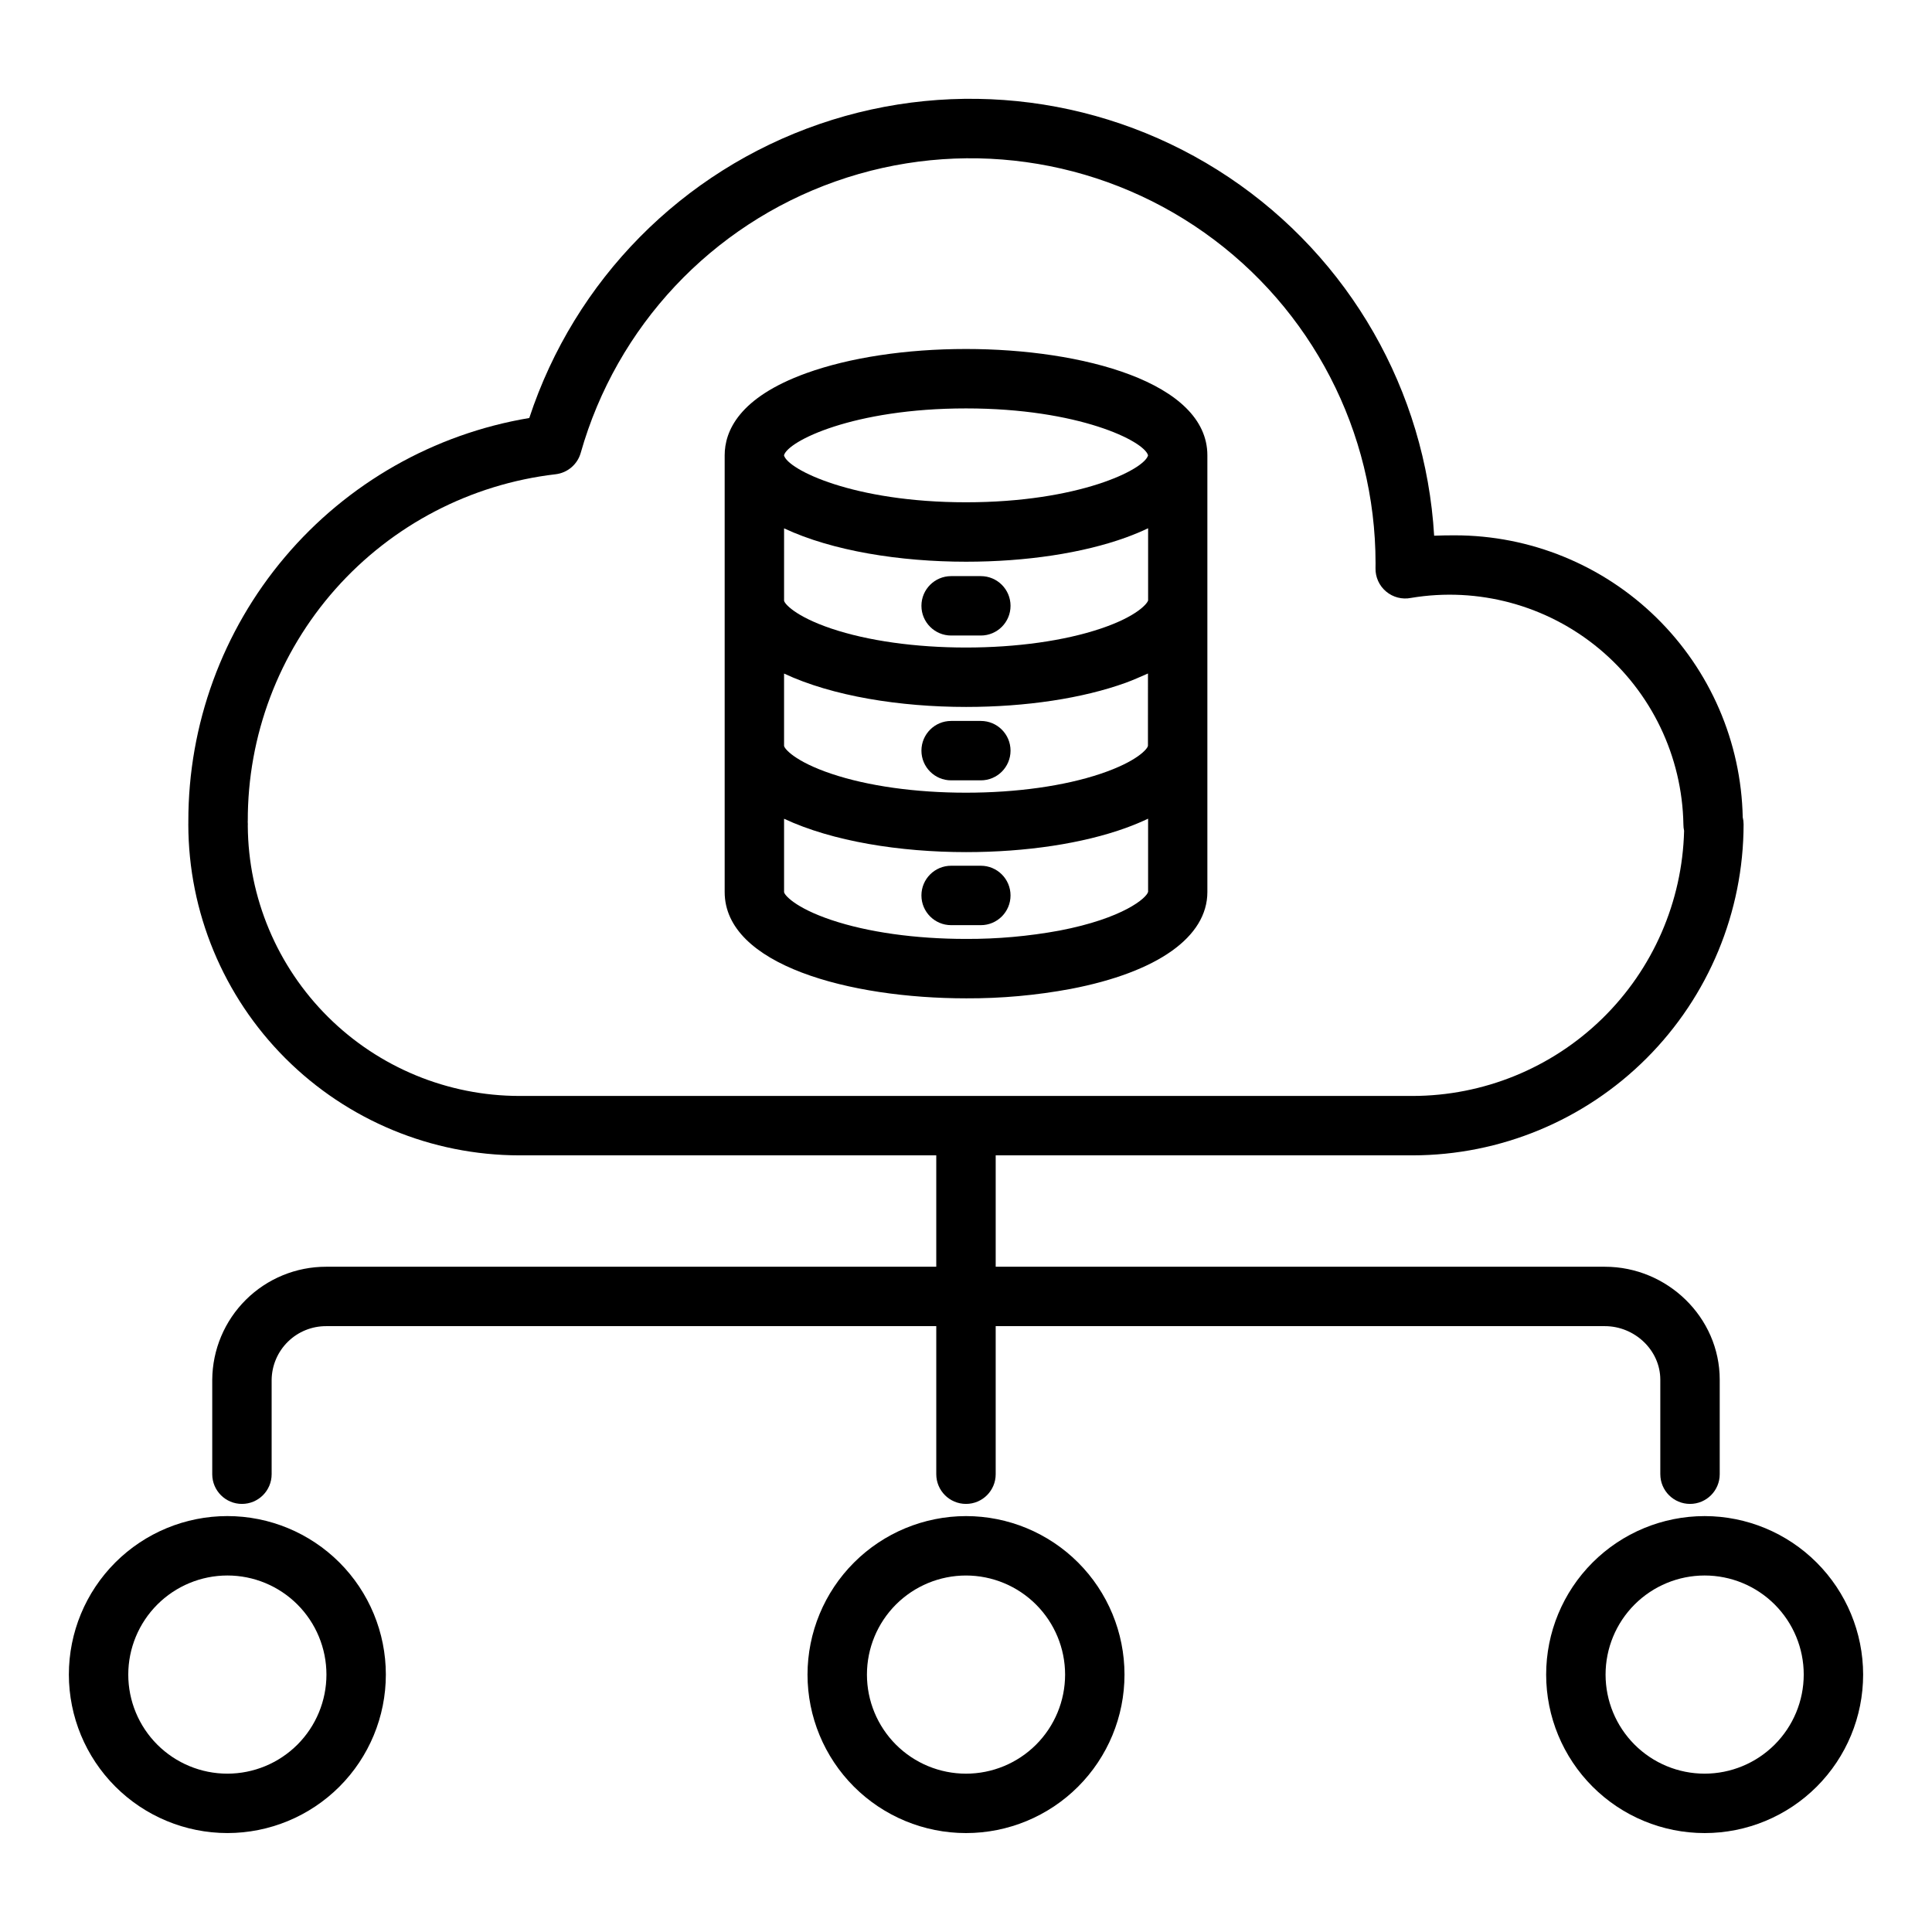
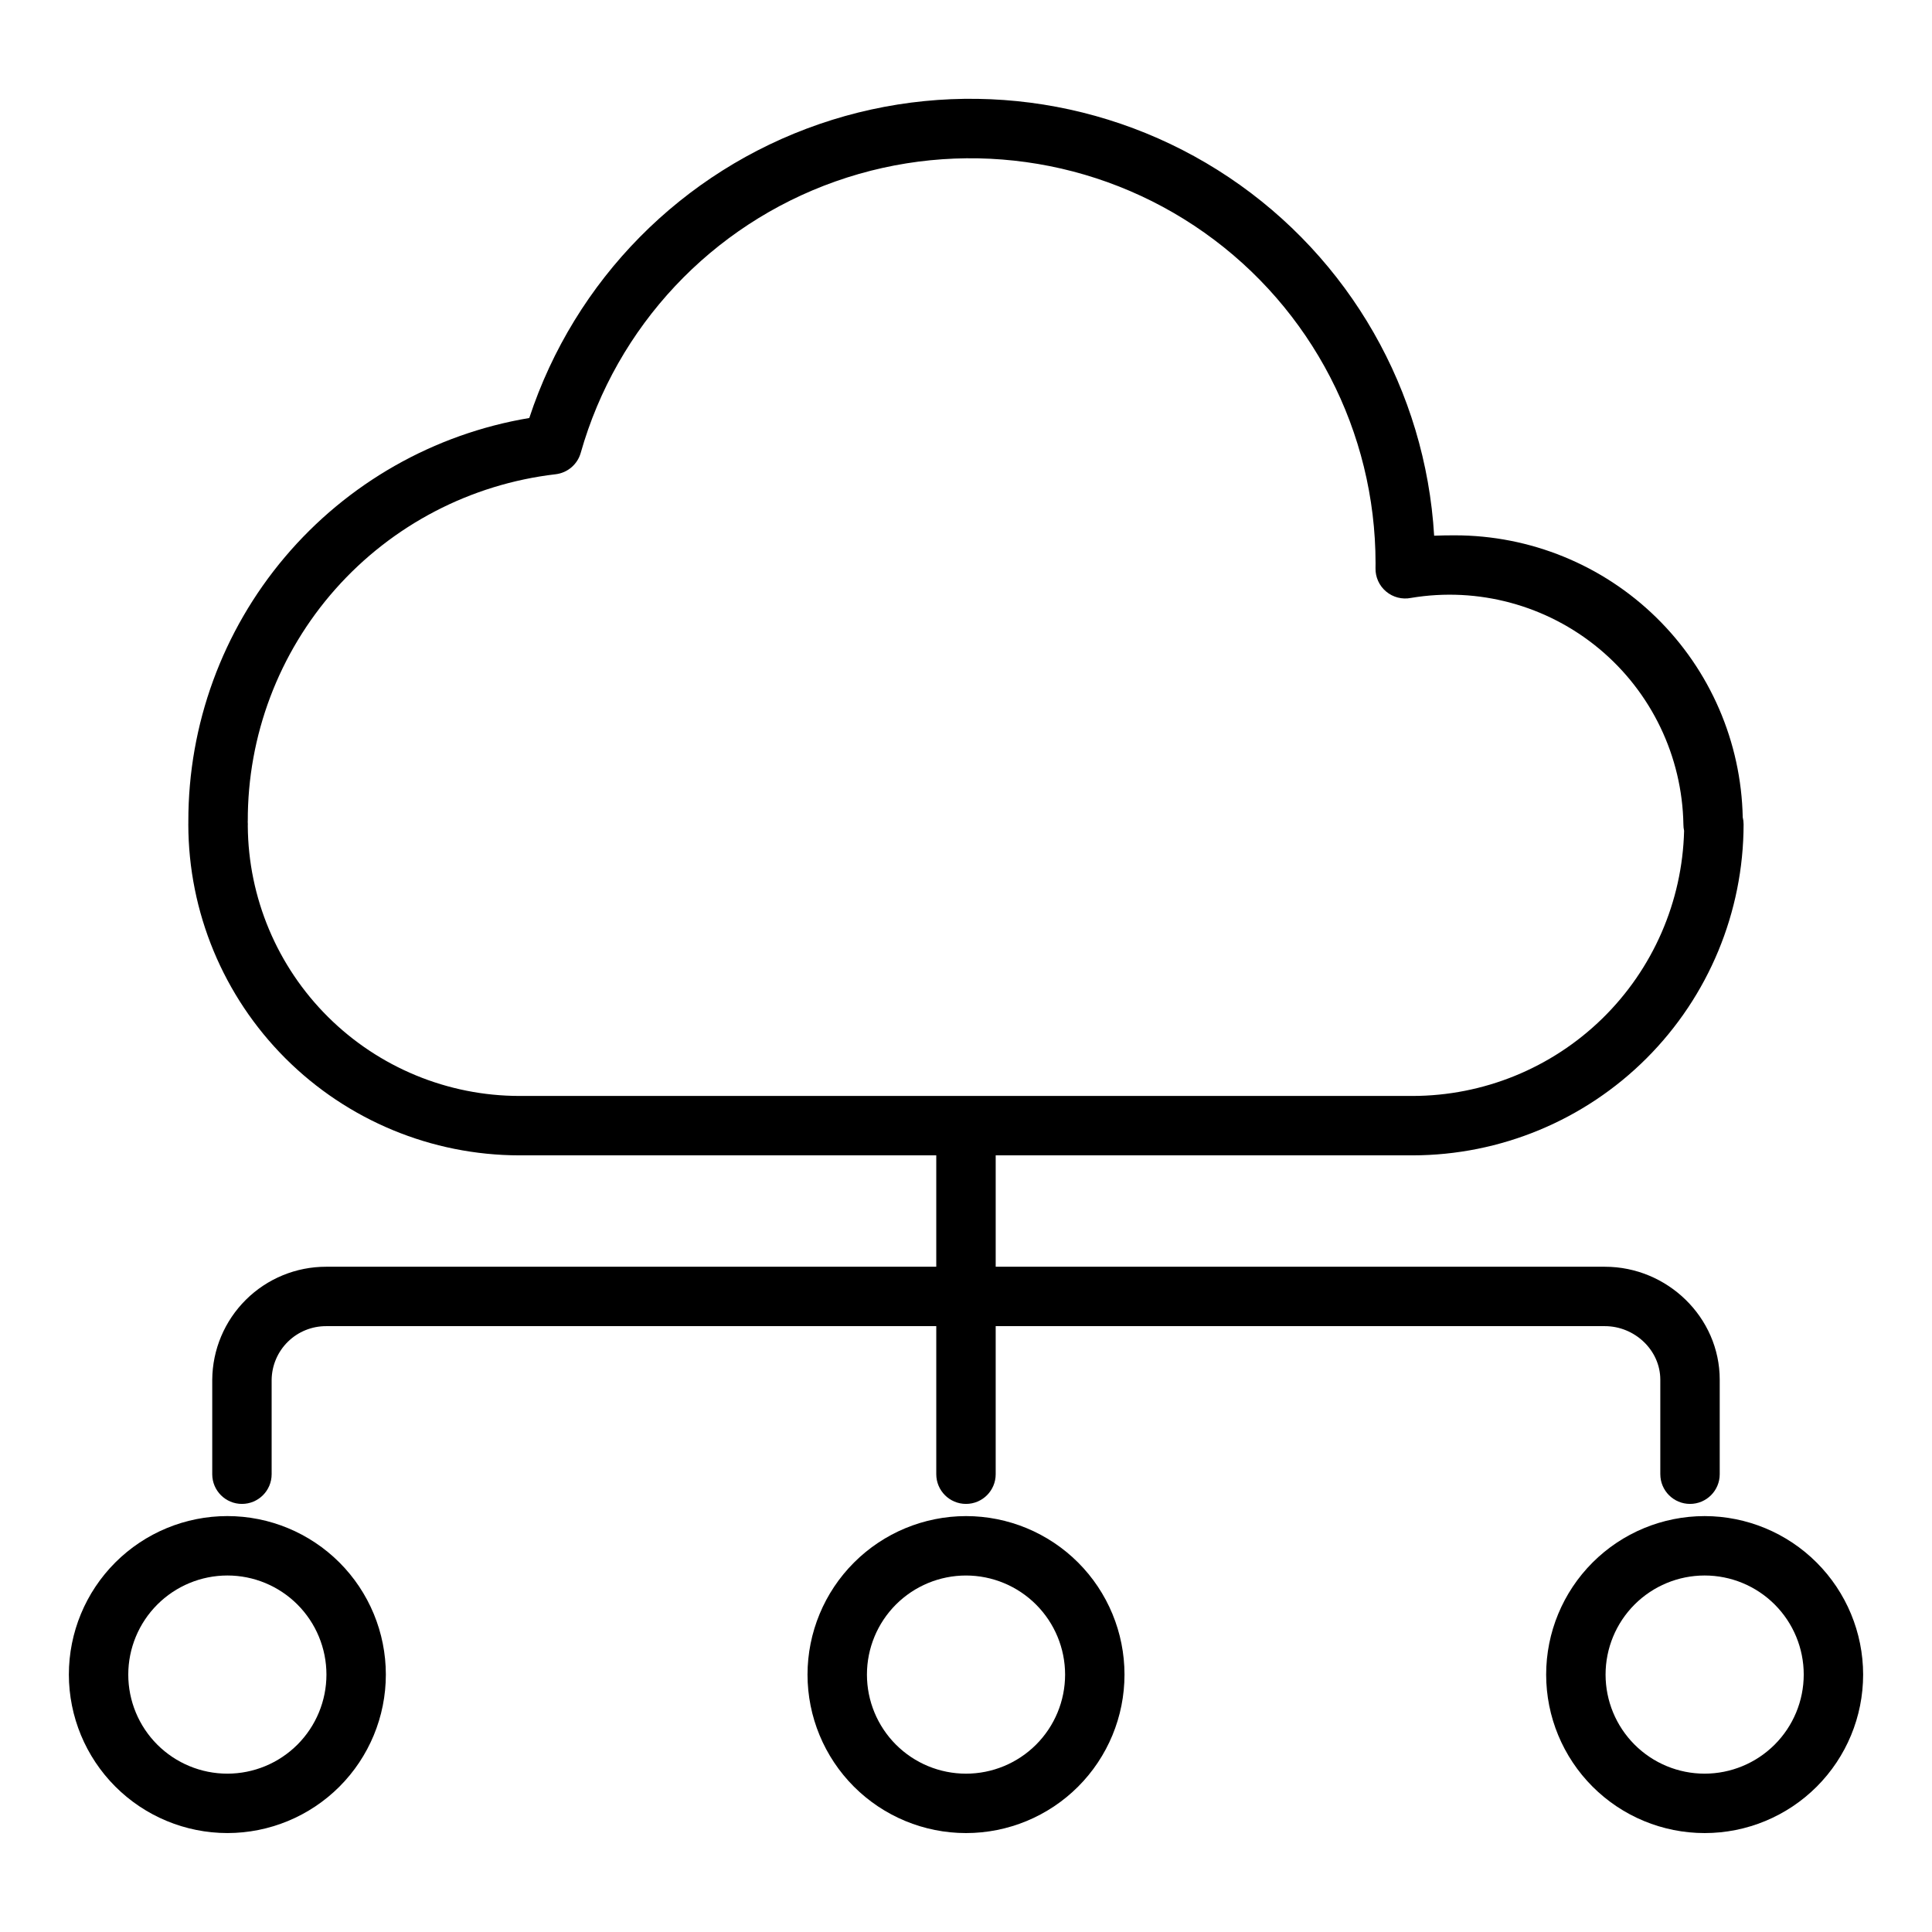
<svg xmlns="http://www.w3.org/2000/svg" fill="#000000" width="800px" height="800px" version="1.1" viewBox="144 144 512 512">
  <g>
    <path d="m358 587.78c0 11.141 4.426 21.824 12.301 29.703 7.879 7.875 18.562 12.301 29.699 12.301 11.141 0 21.824-4.426 29.703-12.301 7.875-7.879 12.301-18.562 12.301-29.699 0-11.141-4.426-21.824-12.301-29.703-7.879-7.875-18.562-12.301-29.699-12.301-11.137 0.012-21.812 4.441-29.688 12.316s-12.305 18.551-12.316 29.684zm68.262 0c0 6.965-2.766 13.645-7.691 18.57-4.926 4.922-11.602 7.691-18.566 7.691s-13.645-2.766-18.57-7.691c-4.922-4.926-7.688-11.602-7.688-18.566s2.766-13.645 7.688-18.57c4.926-4.922 11.605-7.688 18.57-7.688 6.961 0.008 13.633 2.773 18.559 7.699 4.922 4.922 7.691 11.594 7.699 18.555z" />
    <path d="m595.75 545.78c-11.141 0-21.824 4.426-29.699 12.301-7.879 7.879-12.305 18.562-12.305 29.703 0 11.137 4.426 21.82 12.305 29.699 7.875 7.875 18.559 12.301 29.699 12.301s21.824-4.426 29.699-12.301c7.879-7.879 12.301-18.562 12.301-29.703-0.012-11.133-4.441-21.809-12.316-29.684-7.871-7.875-18.547-12.305-29.684-12.316zm0 68.258c-6.965 0.004-13.645-2.766-18.566-7.688-4.926-4.926-7.691-11.605-7.691-18.566 0-6.965 2.766-13.645 7.688-18.57 4.926-4.922 11.605-7.691 18.57-7.691s13.641 2.766 18.566 7.691c4.926 4.926 7.691 11.605 7.691 18.566-0.008 6.965-2.777 13.637-7.699 18.559-4.922 4.922-11.598 7.691-18.559 7.699z" />
    <path d="m204.25 629.78c11.141 0 21.824-4.426 29.703-12.301 7.875-7.879 12.301-18.562 12.301-29.699 0-11.141-4.426-21.824-12.301-29.703-7.879-7.875-18.562-12.301-29.699-12.301-11.141 0-21.824 4.426-29.703 12.301-7.875 7.879-12.301 18.562-12.301 29.699 0.012 11.137 4.441 21.812 12.316 29.688 7.871 7.875 18.547 12.305 29.684 12.316zm0-68.258c6.965-0.004 13.645 2.766 18.57 7.688 4.922 4.926 7.691 11.605 7.691 18.57 0 6.961-2.769 13.641-7.691 18.566-4.926 4.922-11.605 7.691-18.57 7.691-6.961 0-13.641-2.769-18.566-7.691-4.926-4.926-7.691-11.605-7.691-18.57 0.008-6.961 2.777-13.633 7.699-18.555 4.926-4.926 11.598-7.691 18.559-7.699z" />
    <path d="m281.65 450.18h110.47v29.52h-161.68c-7.969-0.012-15.617 3.133-21.273 8.742-5.656 5.609-8.863 13.23-8.922 21.199v25.039c0 4.348 3.523 7.871 7.871 7.871 4.348 0 7.871-3.523 7.871-7.871v-25.039c0.055-3.793 1.602-7.414 4.309-10.07 2.703-2.66 6.352-4.141 10.145-4.129h161.68v39.238c0 4.348 3.527 7.871 7.875 7.871s7.871-3.523 7.871-7.871v-39.238h161.45c7.856 0 14.68 6.34 14.68 14.195v25.039l0.004 0.004c0 4.348 3.523 7.871 7.871 7.871s7.871-3.523 7.871-7.871v-25.039c0-16.539-13.887-29.941-30.426-29.941h-161.45v-29.52h110.47c23.258-0.023 45.559-9.27 62.004-25.715 16.449-16.445 25.699-38.742 25.727-62 0-0.629-0.074-1.258-0.227-1.867-0.41-19.965-8.629-38.969-22.895-52.941s-33.438-21.793-53.406-21.789c-1.781 0-3.613 0.02-5.477 0.098-2.285-38.418-22.41-73.559-54.391-94.973-31.98-21.41-72.137-26.637-108.53-14.117-36.395 12.52-64.84 41.34-76.879 77.898-25.273 4.231-48.227 17.293-64.77 36.859-16.547 19.566-25.609 44.371-25.582 69.996v0.262 0.25c0 0.109-0.008 0.207-0.008 0.32 0.027 23.262 9.281 45.559 25.73 62.004s38.75 25.695 62.012 25.715zm-71.984-88.562c-0.074-22.668 8.203-44.57 23.246-61.527 15.047-16.957 35.809-27.785 58.328-30.41 3.16-0.367 5.789-2.606 6.656-5.664 9.504-33.52 34.68-60.344 67.531-71.945 32.852-11.602 69.289-6.543 97.738 13.574 28.445 20.113 45.359 52.781 45.371 87.621 0 0.422 0 0.84-0.012 1.262-0.059 2.394 0.969 4.684 2.801 6.223 1.832 1.543 4.262 2.168 6.609 1.699 17.785-2.981 35.988 1.938 49.855 13.469 13.863 11.531 22.02 28.531 22.332 46.566 0 0.562 0.059 1.125 0.184 1.68-0.469 18.781-8.25 36.641-21.691 49.766-13.445 13.129-31.484 20.484-50.273 20.504h-236.69c-19.016-0.016-37.25-7.551-50.73-20.953-13.484-13.406-21.125-31.598-21.254-50.609 0.008-0.16 0.012-0.32 0.012-0.48 0-0.266-0.012-0.77-0.031-0.77z" />
-     <path d="m400.02 408.57c9.297 0.043 18.582-0.793 27.723-2.496 23.035-4.422 36.223-13.781 36.223-25.684v-115.72c0-19.363-33.156-28.184-63.977-28.184-15.879 0-30.898 2.281-42.336 6.418-17.883 6.469-21.609 15.406-21.609 21.762v115.72c0 19.363 33.16 28.184 63.977 28.184zm24.762-17.957c-8.172 1.504-16.469 2.246-24.777 2.211-13.383 0-26.035-1.777-35.652-5.008-9.812-3.297-12.566-6.742-12.566-7.43v-19.41c12.793 5.996 30.742 8.844 48.234 8.844 15.887 0 30.922-2.277 42.355-6.414 2.164-0.789 4.113-1.605 5.883-2.449v19.379c-0.352 1.605-6.57 7.031-23.477 10.277zm-24.777-138.38c29.863 0 47.254 8.672 48.242 12.438-0.984 3.769-18.375 12.438-48.242 12.438s-47.254-8.672-48.242-12.438c0.988-3.766 18.375-12.438 48.242-12.438zm-48.215 31.785c12.793 5.996 30.742 8.844 48.234 8.844 15.883 0 30.918-2.277 42.355-6.418 2.164-0.789 4.113-1.605 5.883-2.449v19.121c-0.176 0.754-2.797 4.191-12.586 7.477-9.617 3.231-22.285 5.008-35.668 5.008-13.383 0-26.035-1.777-35.652-5.008-9.812-3.305-12.57-6.75-12.57-7.438zm0 38.484c12.793 5.996 30.742 8.844 48.234 8.844 15.887 0 30.902-2.277 42.336-6.414 2.164-0.789 3.894-1.605 5.863-2.449l-0.004 18.473v0.641c0 0.766-2.801 4.191-12.566 7.469-9.617 3.231-22.277 5.008-35.66 5.008-13.383 0-26.027-1.777-35.645-5.008-9.812-3.297-12.562-6.742-12.562-7.43v-19.141z" />
-     <path d="m396.06 312.42h7.871c4.348 0 7.871-3.523 7.871-7.871 0-4.348-3.523-7.871-7.871-7.871h-7.871c-4.348 0-7.871 3.523-7.871 7.871 0 4.348 3.523 7.871 7.871 7.871z" />
-     <path d="m396.06 350.8h7.871c4.348 0 7.871-3.523 7.871-7.871 0-4.348-3.523-7.871-7.871-7.871h-7.871c-4.348 0-7.871 3.523-7.871 7.871 0 4.348 3.523 7.871 7.871 7.871z" />
-     <path d="m403.93 373.43h-7.871c-4.348 0-7.871 3.523-7.871 7.871 0 4.348 3.523 7.875 7.871 7.875h7.871c4.348 0 7.871-3.527 7.871-7.875 0-4.348-3.523-7.871-7.871-7.871z" />
  </g>
</svg>